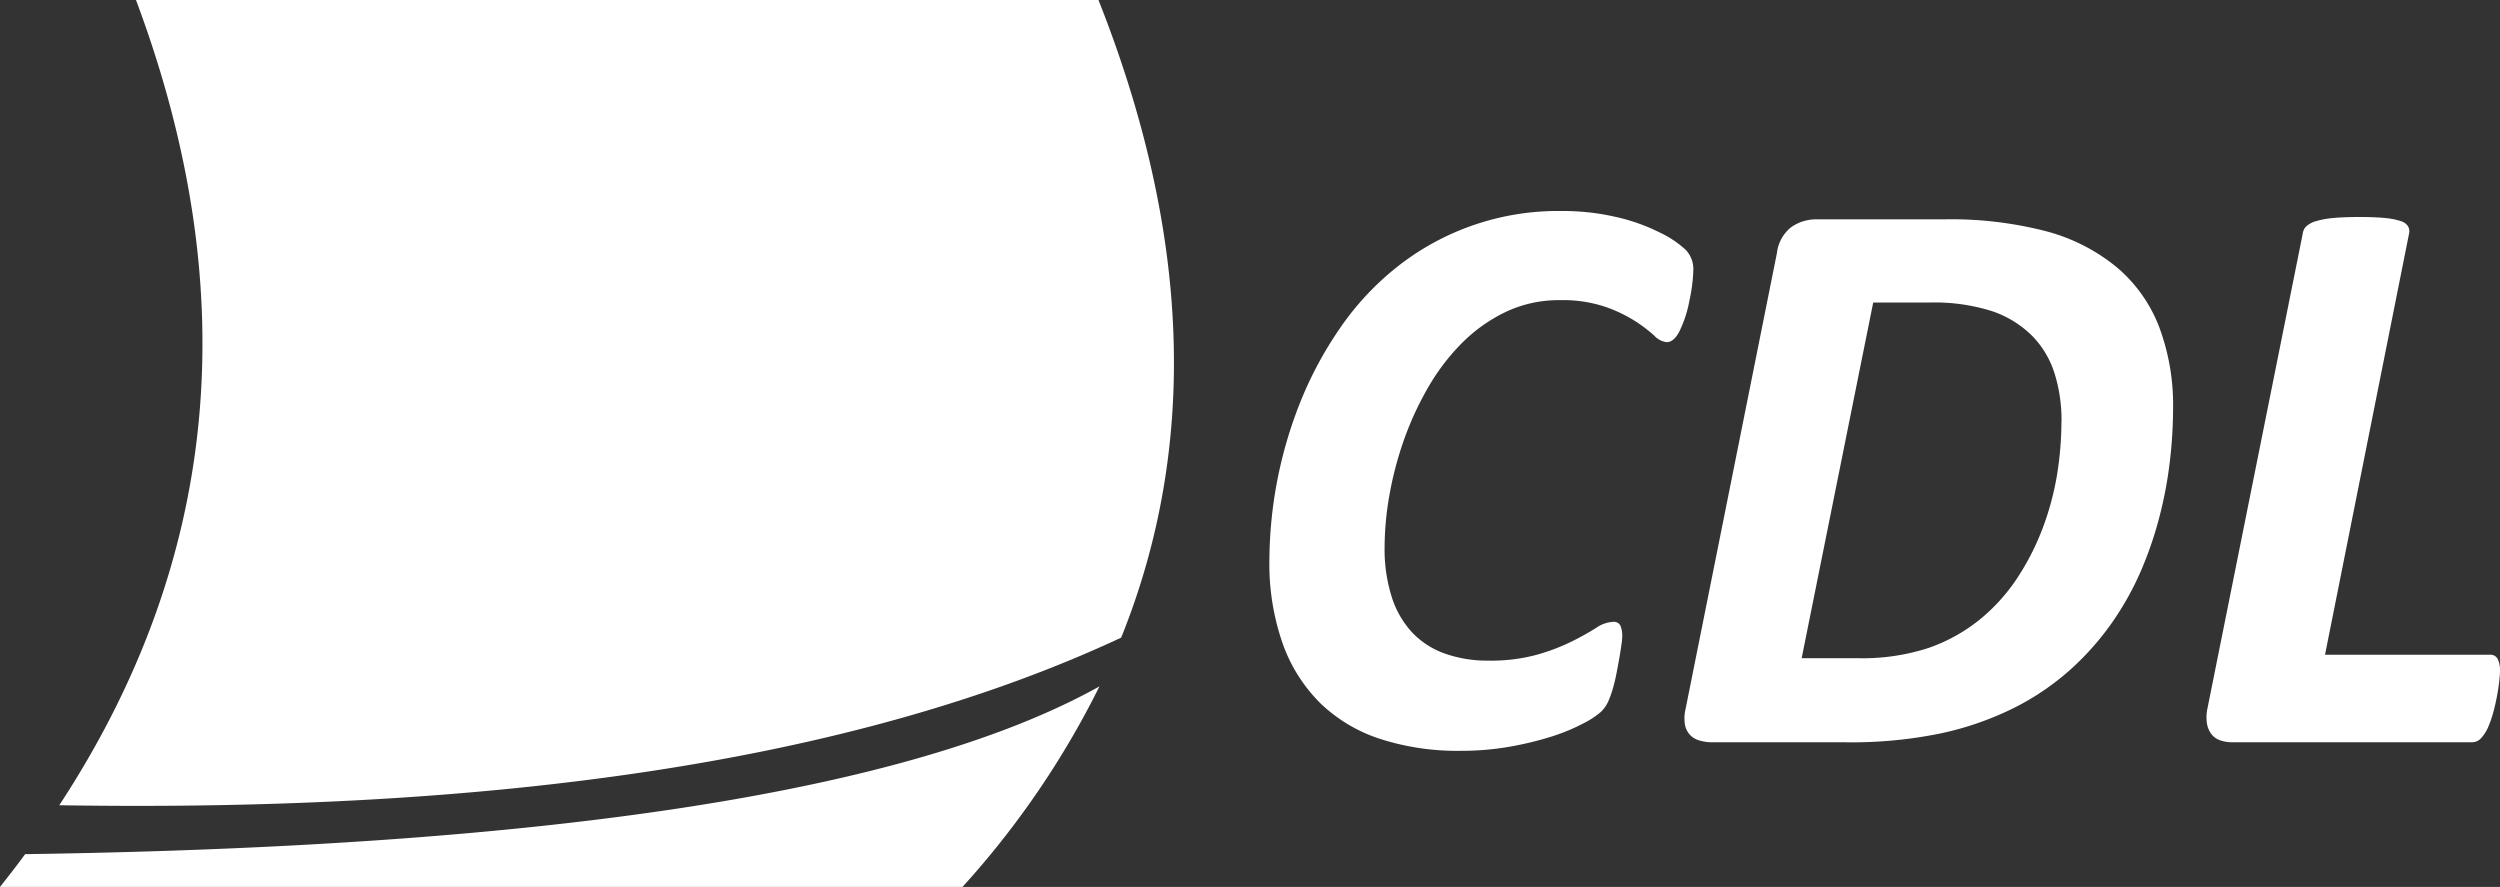
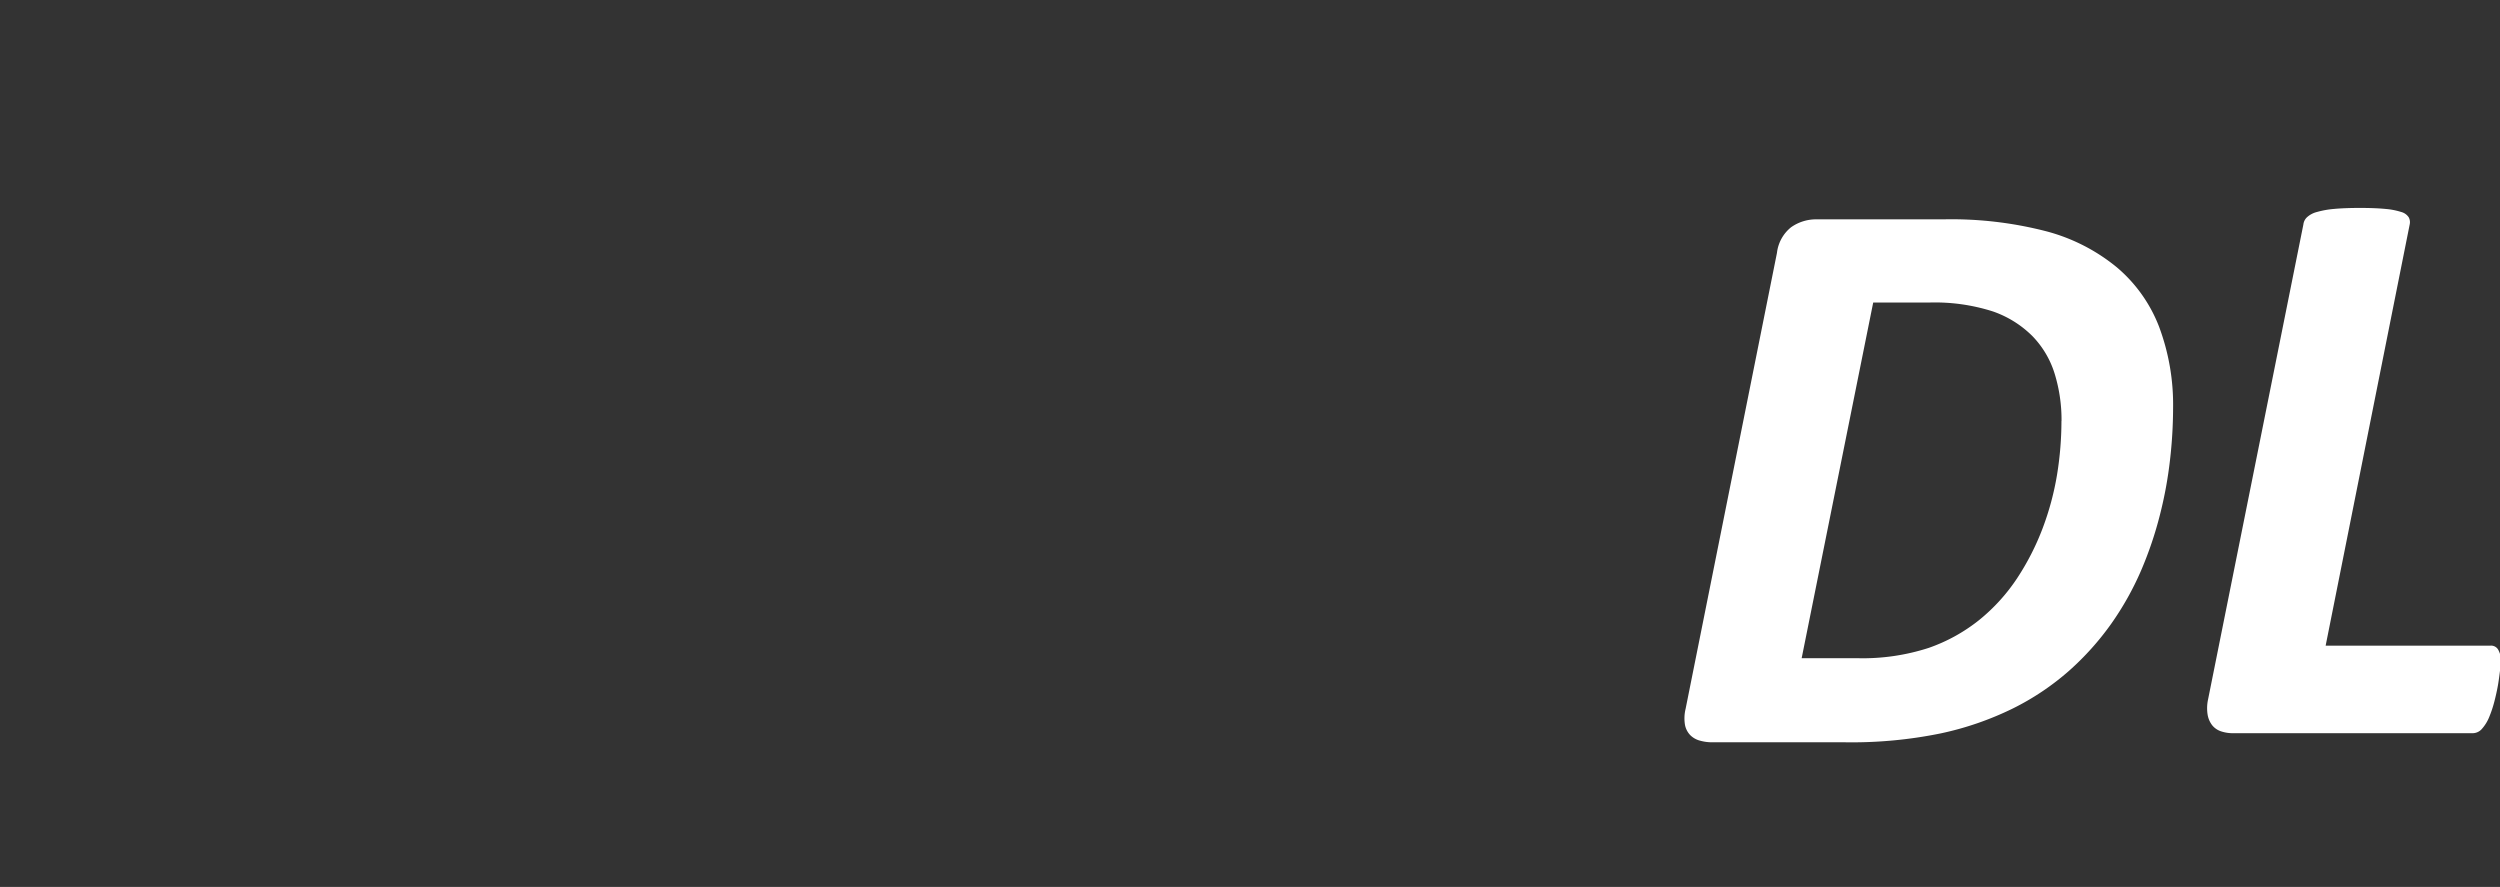
<svg xmlns="http://www.w3.org/2000/svg" width="92.601" height="32.852" viewBox="0 0 92.601 32.852">
  <rect x="0" y="0" width="92.601" height="32.852" fill="#333333" stroke="none" />
  <g id="Grupo_22" data-name="Grupo 22" transform="translate(-888.443 -4678.216)">
    <g id="Grupo_7" data-name="Grupo 7" transform="translate(278 10.256)">
-       <path id="Caminho_17" data-name="Caminho 17" d="M673.165,4677.955a6.062,6.062,0,0,1-.142,1.123,4.447,4.447,0,0,1-.36,1.129c-.143.285-.306.427-.486.427a.76.76,0,0,1-.464-.246,5.223,5.223,0,0,0-1.812-1.064,4.922,4.922,0,0,0-1.675-.246,4.583,4.583,0,0,0-2.021.441,5.874,5.874,0,0,0-1.631,1.167,8,8,0,0,0-1.258,1.669,11.535,11.535,0,0,0-.892,1.961,12.889,12.889,0,0,0-.524,2.029,11.294,11.294,0,0,0-.171,1.878,5.856,5.856,0,0,0,.262,1.841,3.469,3.469,0,0,0,.755,1.319,3.093,3.093,0,0,0,1.213.785,4.72,4.72,0,0,0,1.617.262,6.472,6.472,0,0,0,1.818-.225,7.552,7.552,0,0,0,1.287-.494,10.043,10.043,0,0,0,.884-.494,1.212,1.212,0,0,1,.636-.224.266.266,0,0,1,.263.142.965.965,0,0,1,.067.4,2.306,2.306,0,0,1-.031.314c-.019.14-.044.3-.074.471s-.065.365-.105.57-.085.394-.136.568a3.454,3.454,0,0,1-.171.48,1.291,1.291,0,0,1-.262.381,3.132,3.132,0,0,1-.643.426,7.062,7.062,0,0,1-1.167.488,12.113,12.113,0,0,1-1.558.381,10.405,10.405,0,0,1-1.856.157,9.326,9.326,0,0,1-2.941-.434,5.749,5.749,0,0,1-2.225-1.317,5.874,5.874,0,0,1-1.406-2.216,8.939,8.939,0,0,1-.494-3.114,16.039,16.039,0,0,1,1.145-5.837,13.972,13.972,0,0,1,1.461-2.725,10.378,10.378,0,0,1,2.087-2.252,9.6,9.6,0,0,1,6.146-2.1,8.724,8.724,0,0,1,1.982.217,7.019,7.019,0,0,1,1.633.577,3.764,3.764,0,0,1,.972.65A1.036,1.036,0,0,1,673.165,4677.955Z" fill="#fff" />
      <path id="Caminho_18" data-name="Caminho 18" d="M690.935,4683.089a17.07,17.07,0,0,1-.113,1.9,15.038,15.038,0,0,1-.375,2.045,13.827,13.827,0,0,1-.7,2.065,10.935,10.935,0,0,1-1.1,1.961,10.311,10.311,0,0,1-1.564,1.745,9.6,9.6,0,0,1-2.089,1.4,11.463,11.463,0,0,1-2.665.92,16.428,16.428,0,0,1-3.532.33h-4.926a1.654,1.654,0,0,1-.455-.06.791.791,0,0,1-.36-.2.751.751,0,0,1-.2-.382,1.482,1.482,0,0,1,.023-.6l3.383-16.885a1.427,1.427,0,0,1,.524-.951,1.6,1.6,0,0,1,.958-.292h4.67a14.025,14.025,0,0,1,3.855.45,6.878,6.878,0,0,1,2.589,1.332,5.437,5.437,0,0,1,1.557,2.192A8.236,8.236,0,0,1,690.935,4683.089Zm-4.132.464a5.822,5.822,0,0,0-.255-1.751,3.459,3.459,0,0,0-.823-1.392,3.862,3.862,0,0,0-1.46-.913,7.04,7.04,0,0,0-2.387-.33h-2.051l-2.65,13.173h2.067a7.907,7.907,0,0,0,2.64-.382,6.32,6.32,0,0,0,1.888-1.048,6.856,6.856,0,0,0,1.392-1.541,9.418,9.418,0,0,0,.942-1.849,10.426,10.426,0,0,0,.533-1.99A12.474,12.474,0,0,0,686.8,4683.553Z" fill="#fff" />
-       <path id="Caminho_19" data-name="Caminho 19" d="M703.044,4692.805c0,.069-.007.181-.023.336s-.04.332-.075.531-.08.4-.135.614a4.265,4.265,0,0,1-.193.577,1.5,1.5,0,0,1-.262.425.456.456,0,0,1-.344.166h-8.877a1.366,1.366,0,0,1-.443-.068.705.705,0,0,1-.329-.223.874.874,0,0,1-.171-.39,1.521,1.521,0,0,1,.014-.562l3.532-17.6a.435.435,0,0,1,.135-.269.86.86,0,0,1,.368-.194,3.367,3.367,0,0,1,.628-.113c.255-.024.575-.037.966-.037s.693.013.943.037a2.6,2.6,0,0,1,.584.113.48.48,0,0,1,.276.194.379.379,0,0,1,.038.269l-3.113,15.6h6.107a.3.3,0,0,1,.292.165A.991.991,0,0,1,703.044,4692.805Z" fill="#fff" />
+       <path id="Caminho_19" data-name="Caminho 19" d="M703.044,4692.805s-.04.332-.075.531-.08.4-.135.614a4.265,4.265,0,0,1-.193.577,1.5,1.5,0,0,1-.262.425.456.456,0,0,1-.344.166h-8.877a1.366,1.366,0,0,1-.443-.068.705.705,0,0,1-.329-.223.874.874,0,0,1-.171-.39,1.521,1.521,0,0,1,.014-.562l3.532-17.6a.435.435,0,0,1,.135-.269.86.86,0,0,1,.368-.194,3.367,3.367,0,0,1,.628-.113c.255-.024.575-.037.966-.037s.693.013.943.037a2.6,2.6,0,0,1,.584.113.48.48,0,0,1,.276.194.379.379,0,0,1,.038.269l-3.113,15.6h6.107a.3.3,0,0,1,.292.165A.991.991,0,0,1,703.044,4692.805Z" fill="#fff" />
    </g>
-     <path id="Caminho_42" data-name="Caminho 42" d="M651.972,4691.578q4.292-10.652-.841-23.618H615.48c4.107,10.976,3.02,20.888-2.841,29.826,16.053.26,29.443-1.588,39.333-6.208m-41.529,9.234h35.651a32.546,32.546,0,0,0,5.073-7.428c-7.088,3.954-20.636,5.939-39.792,6.214Q610.925,4700.208,610.443,4700.812Z" transform="translate(278 10.256)" fill="#fff" fill-rule="evenodd" />
  </g>
</svg>